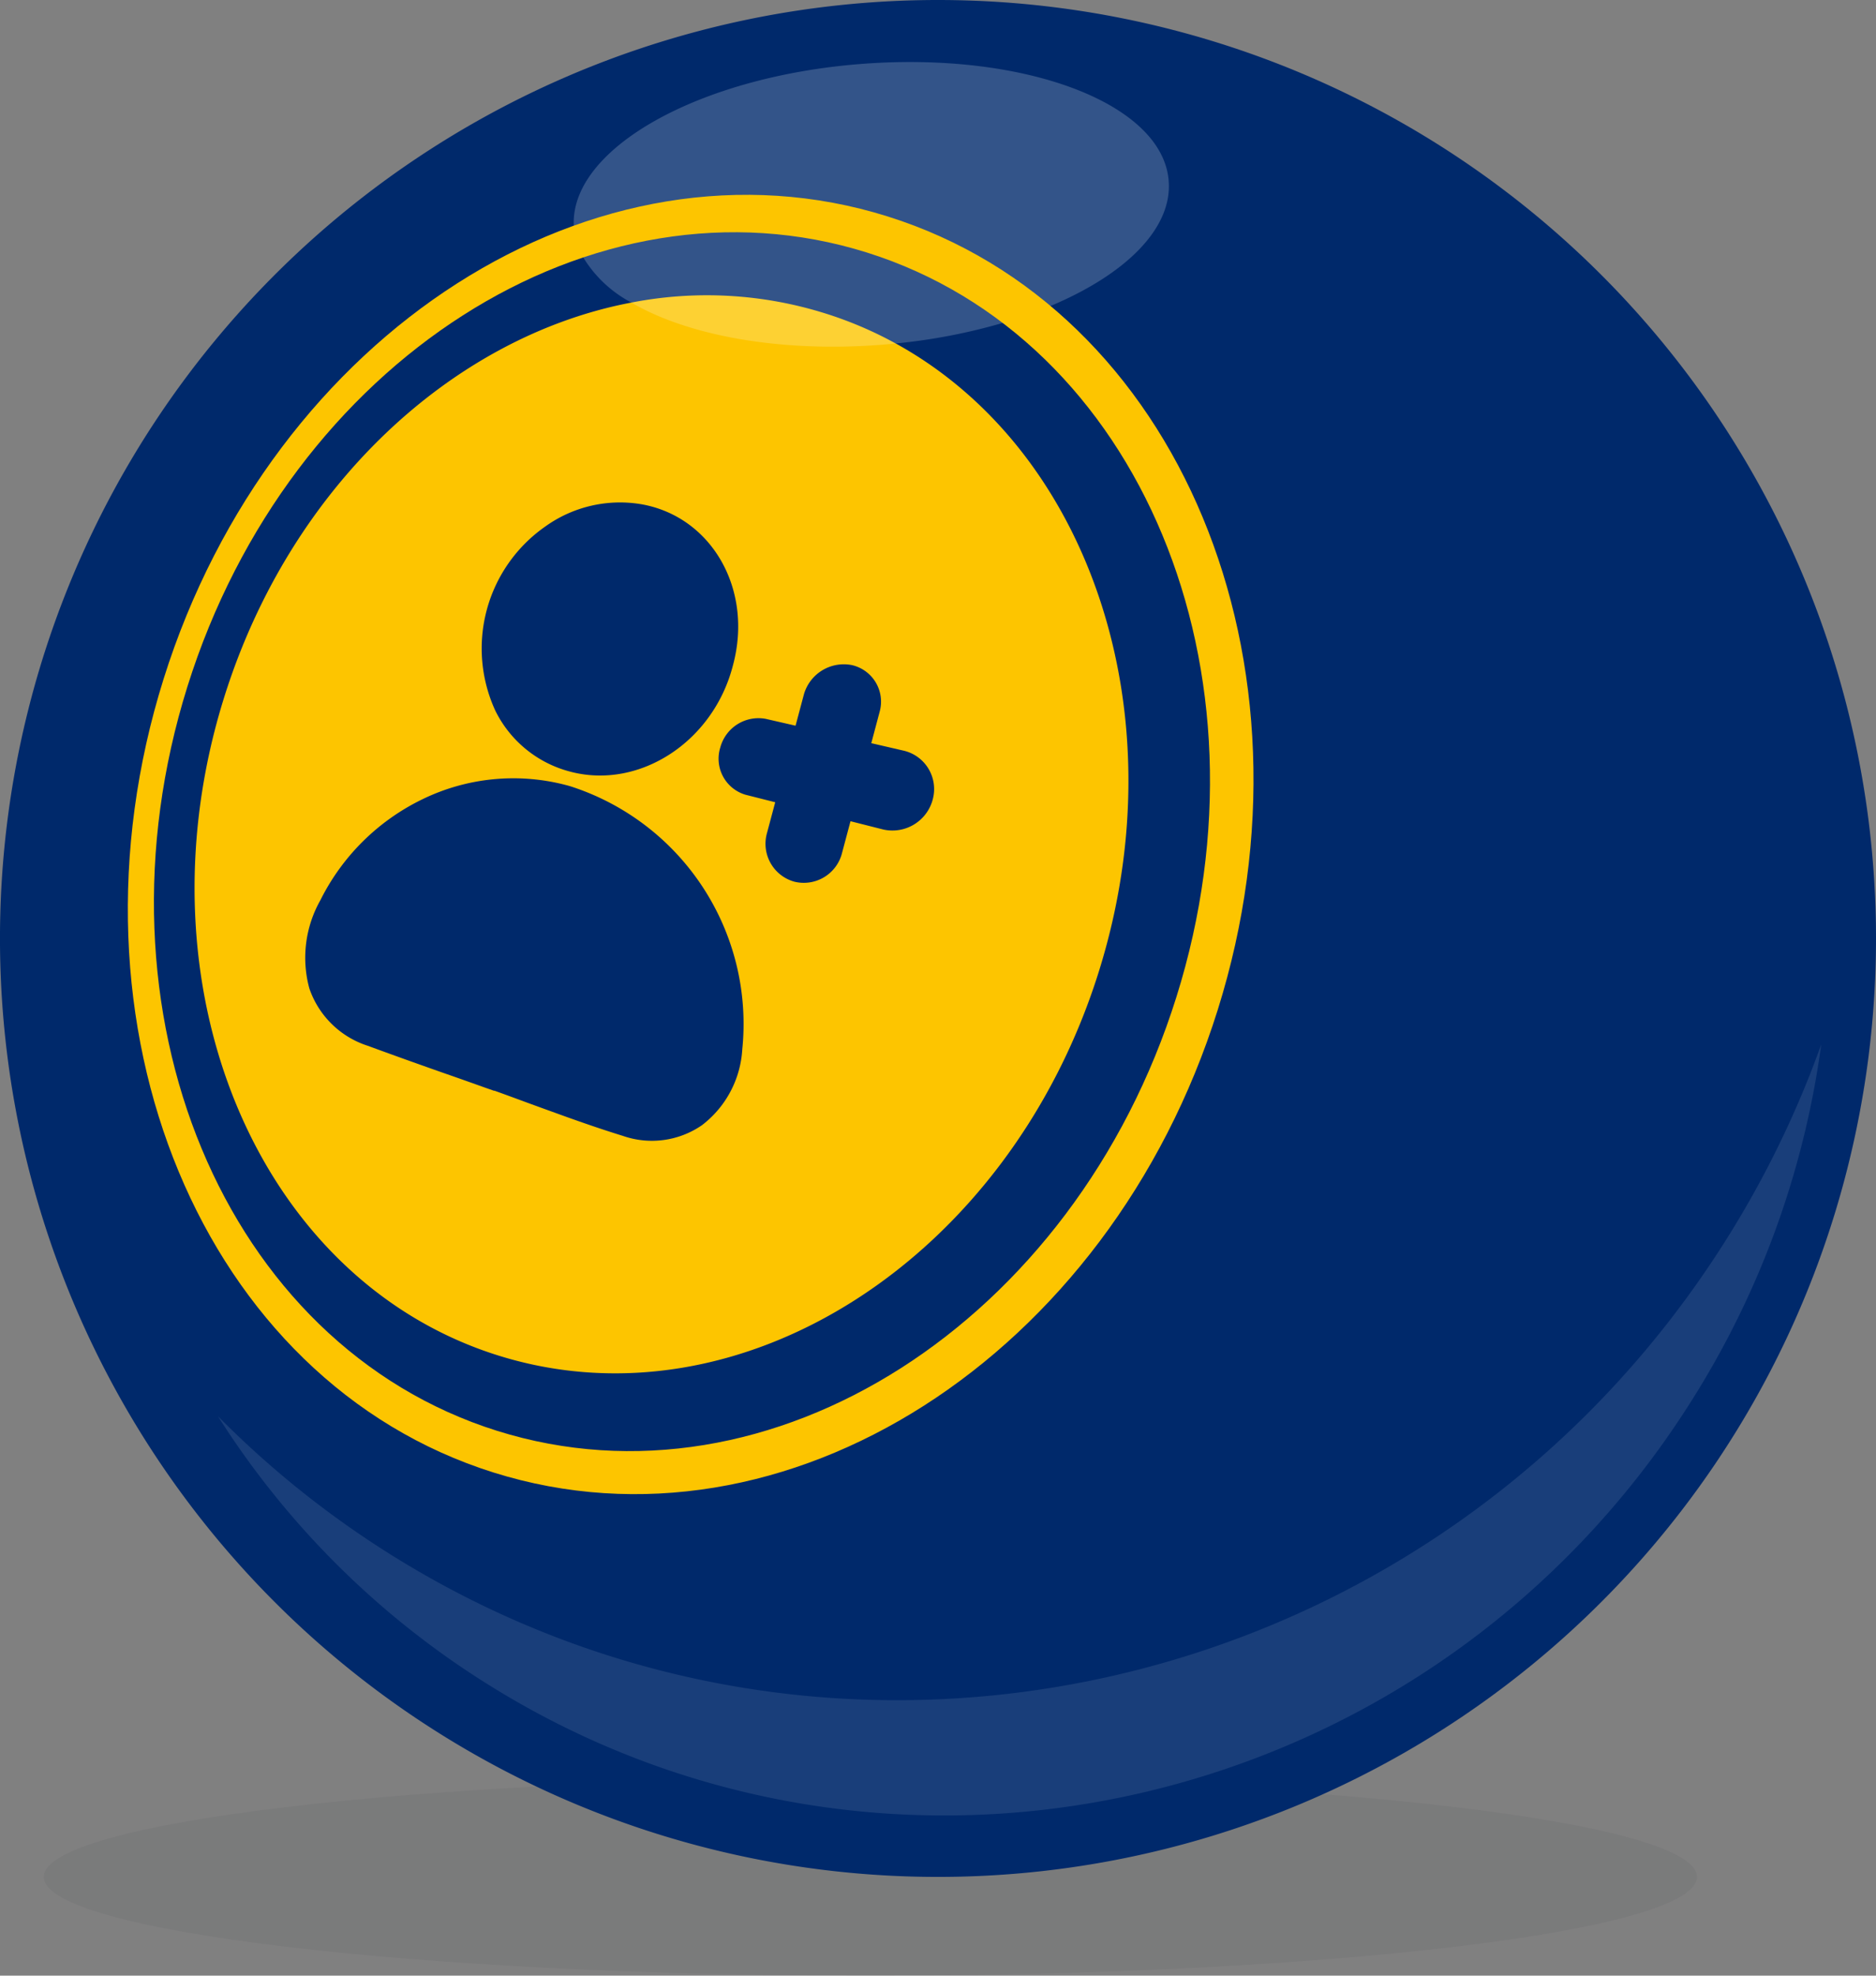
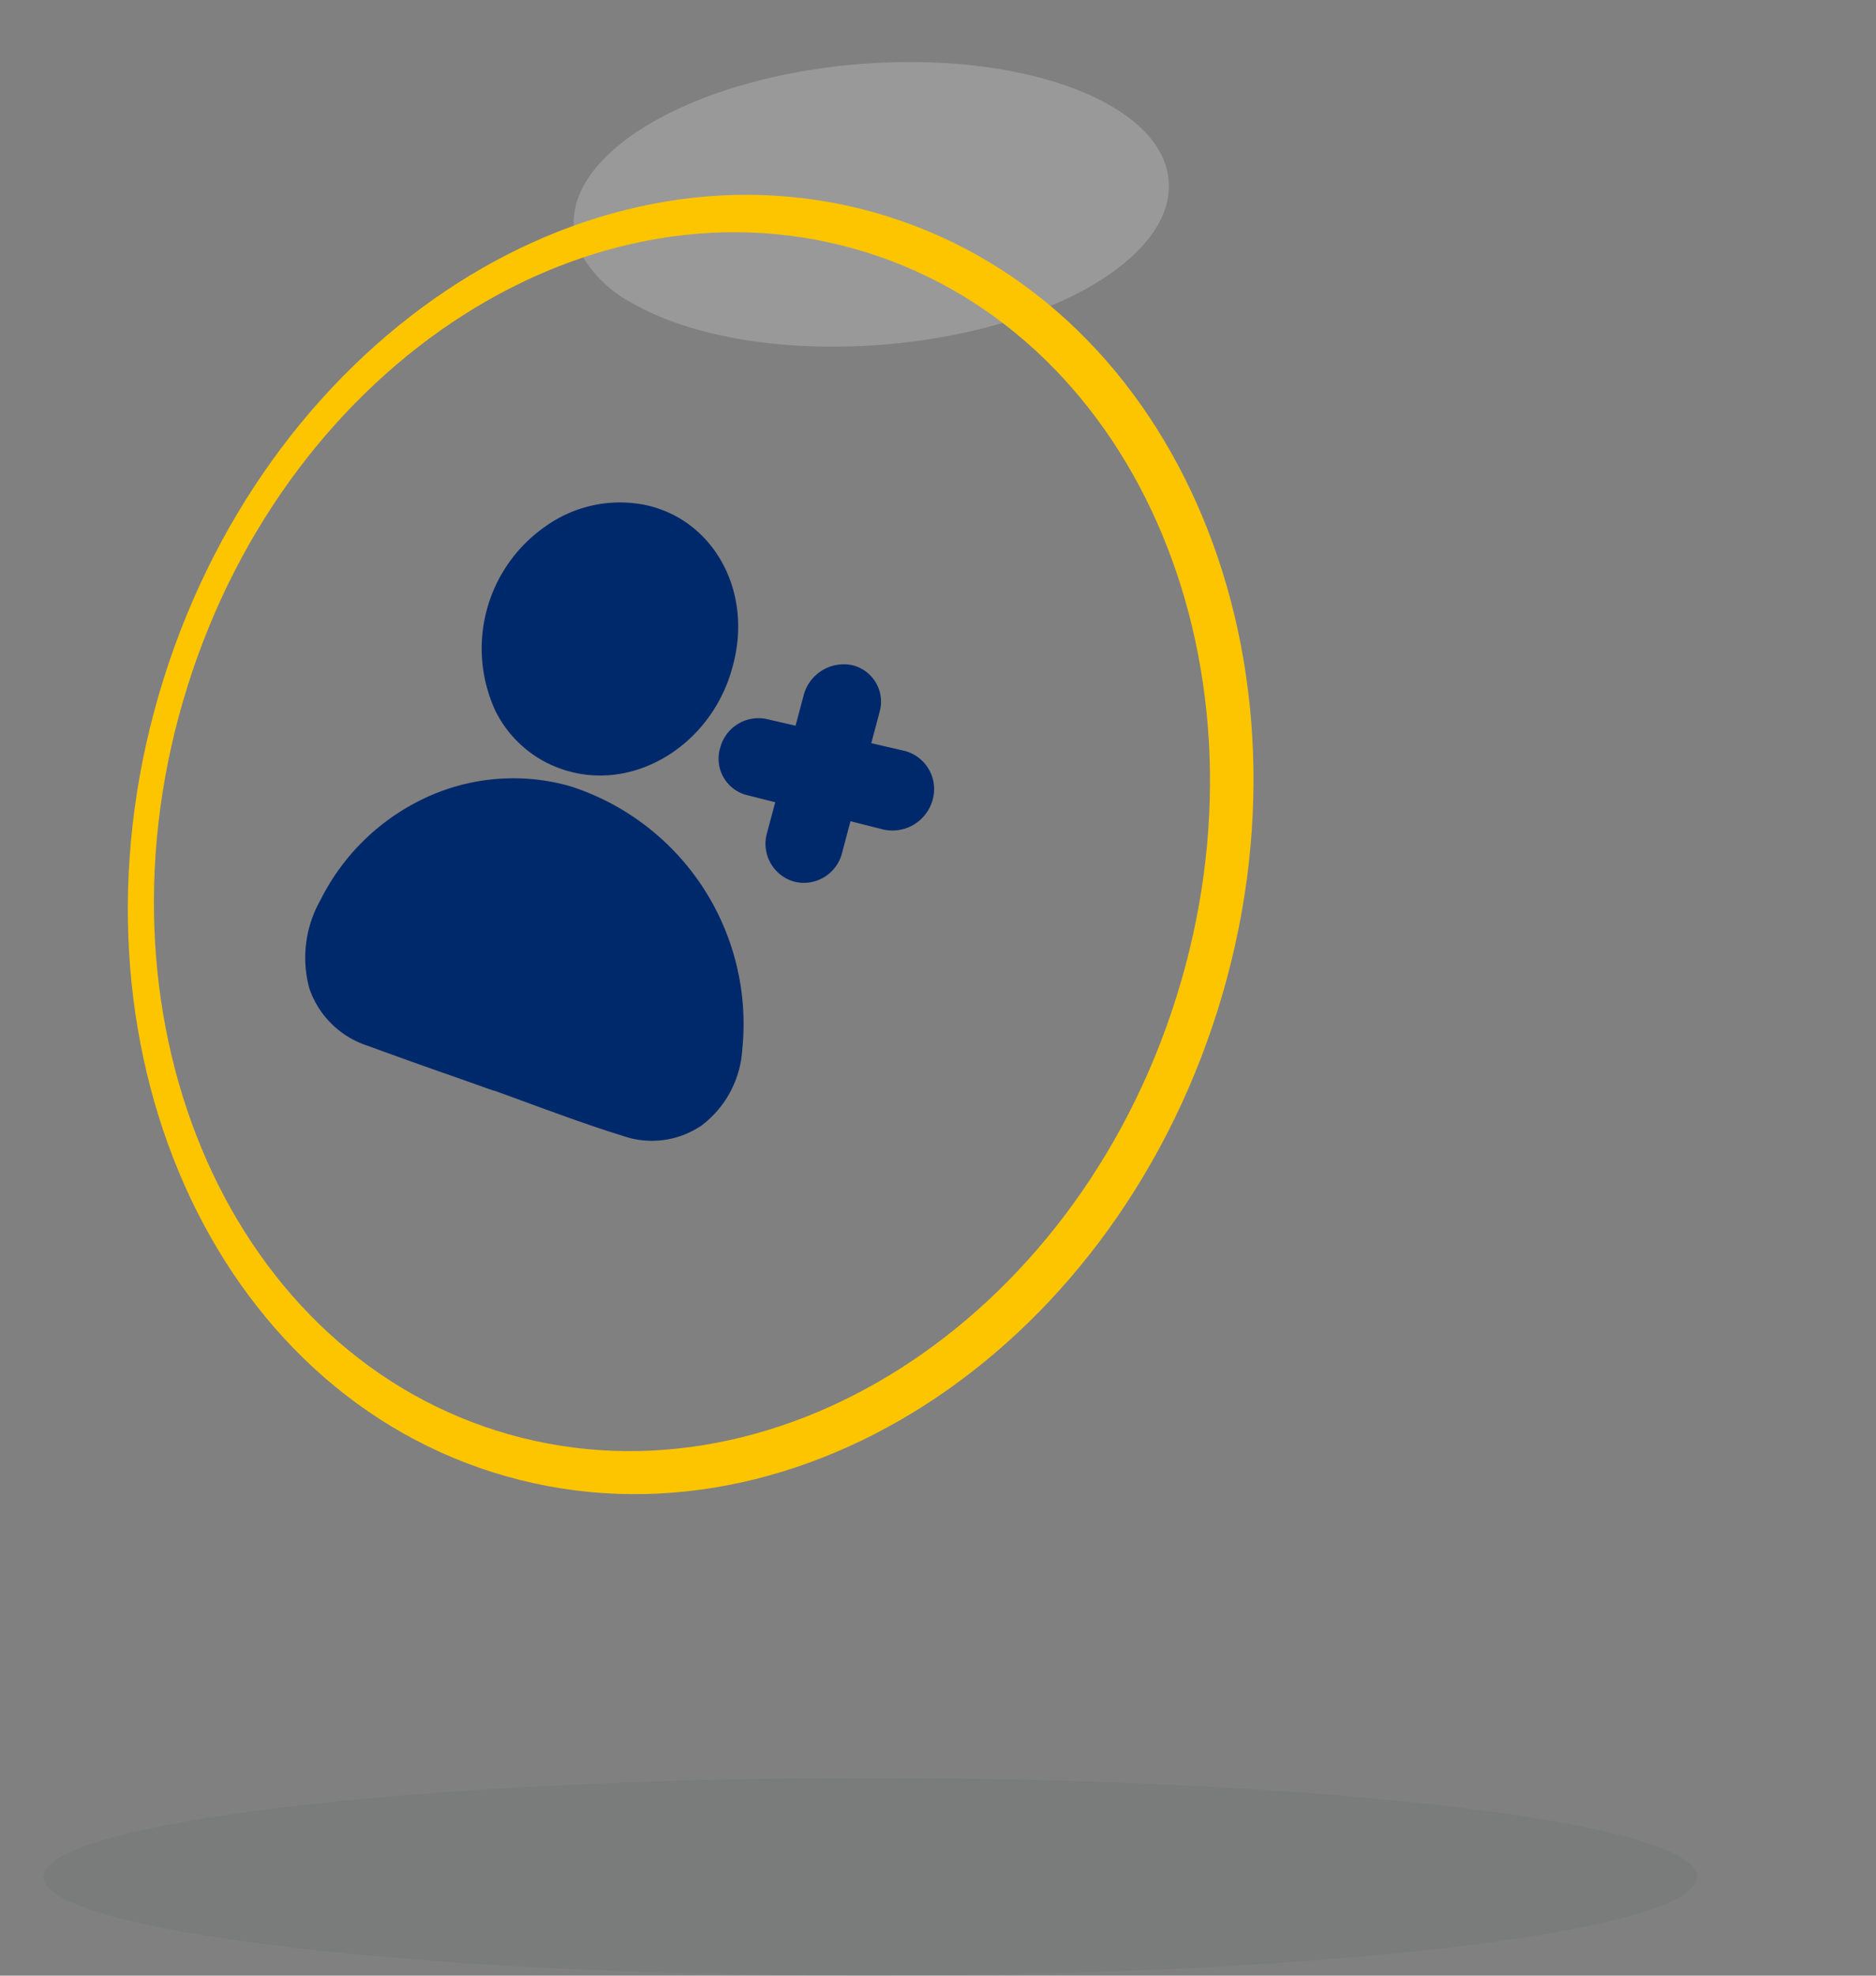
<svg xmlns="http://www.w3.org/2000/svg" data-name="Group 7182" viewBox="0 0 109.441 115.198">
  <rect x="0" y="0" width="109.441" height="115.198" fill="#808080" stroke="none" />
  <defs>
    <clipPath id="a">
      <path fill="none" d="M0 0h109.441v115.198H0z" data-name="Rectangle 3741" />
    </clipPath>
    <clipPath id="b">
      <path fill="none" d="M0 0h96.436v11.514H0z" data-name="Rectangle 3737" />
    </clipPath>
    <clipPath id="c">
      <path fill="none" d="M0 0h34.724v16.6H0z" data-name="Rectangle 3738" />
    </clipPath>
    <clipPath id="d">
-       <path fill="none" d="M0 0h93.537v44.964H0z" data-name="Rectangle 3739" />
-     </clipPath>
+       </clipPath>
  </defs>
  <g data-name="Group 7171">
    <g clip-path="url(#a)" data-name="Group 7170">
      <g clip-path="url(#a)" data-name="Group 7169">
        <g data-name="Group 7162">
          <g data-name="Group 7161" opacity=".05">
            <g clip-path="url(#b)" data-name="Group 7160" transform="translate(2.558 103.684)">
              <path fill="#010b19" d="M96.436 5.758c0 3.18-21.588 5.757-48.218 5.757S0 8.934 0 5.758 21.588.001 48.219.001s48.218 2.577 48.218 5.757" data-name="Path 1244" />
            </g>
          </g>
        </g>
-         <path fill="#00296b" d="M109.441 54.72A54.721 54.721 0 1 1 54.721 0a54.72 54.72 0 0 1 54.72 54.72" data-name="Path 1245" />
-         <path fill="#fdc500" d="M52.251 20.027a22.462 22.462 0 0 0-4.163-1.769 23.023 23.023 0 0 0-11.252-.616c-10.382 1.966-19.9 10.674-23.767 23.044C7.821 57.465 15 74.654 29.095 79.047s29.78-5.641 35.019-22.431c4.7-15.043-.581-30.394-11.864-36.591" data-name="Path 1246" />
        <g data-name="Group 7165">
          <g data-name="Group 7164" opacity=".2">
            <g clip-path="url(#c)" data-name="Group 7163" transform="translate(33.472 3.617)">
              <path fill="#fff" d="M27.806 14.225a25.263 25.263 0 0 1-2.778.987 34.092 34.092 0 0 1-6.255 1.2c-.255.031-.509.047-.772.071-5.976.47-11.357-.533-14.643-2.459a7.239 7.239 0 0 1-2.817-2.65 4.1 4.1 0 0 1-.534-1.7c0-.048-.007-.1-.007-.143C-.191 5.066 7.234.864 16.712.116c9.587-.758 17.641 2.29 17.994 6.811.223 2.777-2.523 5.468-6.9 7.3" data-name="Path 1247" />
            </g>
          </g>
        </g>
        <g data-name="Group 7168">
          <g data-name="Group 7167" opacity=".1">
            <g clip-path="url(#d)" data-name="Group 7166" transform="translate(12.709 60.894)">
              <path fill="#fff" d="M85.917 20.867c-15.2 24-46.715 31.3-70.39 16.312A49.978 49.978 0 0 1 0 21.679a55.888 55.888 0 0 0 9.854 7.928c26.257 16.625 61.2 8.527 78.057-18.089A58.112 58.112 0 0 0 93.537.004a51.831 51.831 0 0 1-7.62 20.863" data-name="Path 1248" />
            </g>
          </g>
        </g>
        <path fill="#fdc500" d="M51.782 12.62C34.798 7.287 15.891 19.365 9.544 39.588s2.27 40.944 19.254 46.275 35.89-6.744 42.241-26.976-2.274-40.941-19.257-46.267m16.847 45.512c-5.949 18.979-23.694 30.3-39.626 25.3s-24.018-24.425-18.069-43.4 23.7-30.309 39.634-25.309S74.586 39.16 68.629 58.132" data-name="Path 1249" />
        <path fill="#00296b" d="M28.897 41.441a8.67 8.67 0 0 1 2.916-10.742 7.477 7.477 0 0 1 5.583-1.3l.037.006c4.053.721 6.51 4.914 5.338 9.343l-.018.069c-1.144 4.428-5.416 7.2-9.4 6.2l-.061-.016-.042-.011a6.756 6.756 0 0 1-4.353-3.549z" data-name="Path 1250" />
        <path fill="#00296b" d="M40.958 65.604a5.14 5.14 0 0 1-4.62.629c-.973-.3-2-.646-3.225-1.083-.829-.3-1.667-.6-2.462-.893-.6-.222-1.213-.447-1.822-.665v.014l-.57-.2c-.725-.258-1.445-.515-2.162-.764s-1.416-.5-2.116-.748a312.87 312.87 0 0 1-2.521-.913 5.321 5.321 0 0 1-3.416-3.354 6.815 6.815 0 0 1 .644-5.132 12.955 12.955 0 0 1 5.948-5.887 12.122 12.122 0 0 1 8.34-.842c.121.031.243.064.356.1a14.556 14.556 0 0 1 9.971 15.316 6.009 6.009 0 0 1-2.345 4.422z" data-name="Path 1251" />
        <path fill="#00296b" d="M46.316 51.404a2.294 2.294 0 0 1-1.573-2.825l.481-1.8-1.736-.439a2.19 2.19 0 0 1-1.469-2.751 2.308 2.308 0 0 1 2.647-1.674l1.745.4.483-1.812a2.421 2.421 0 0 1 2.819-1.718 2.187 2.187 0 0 1 1.608 2.7l-.492 1.849 1.845.427a2.3 2.3 0 0 1 1.748 2.822 2.432 2.432 0 0 1-2.891 1.786l-.079-.02-1.836-.464-.493 1.849a2.3 2.3 0 0 1-2.809 1.67" data-name="Path 1252" />
      </g>
    </g>
  </g>
</svg>